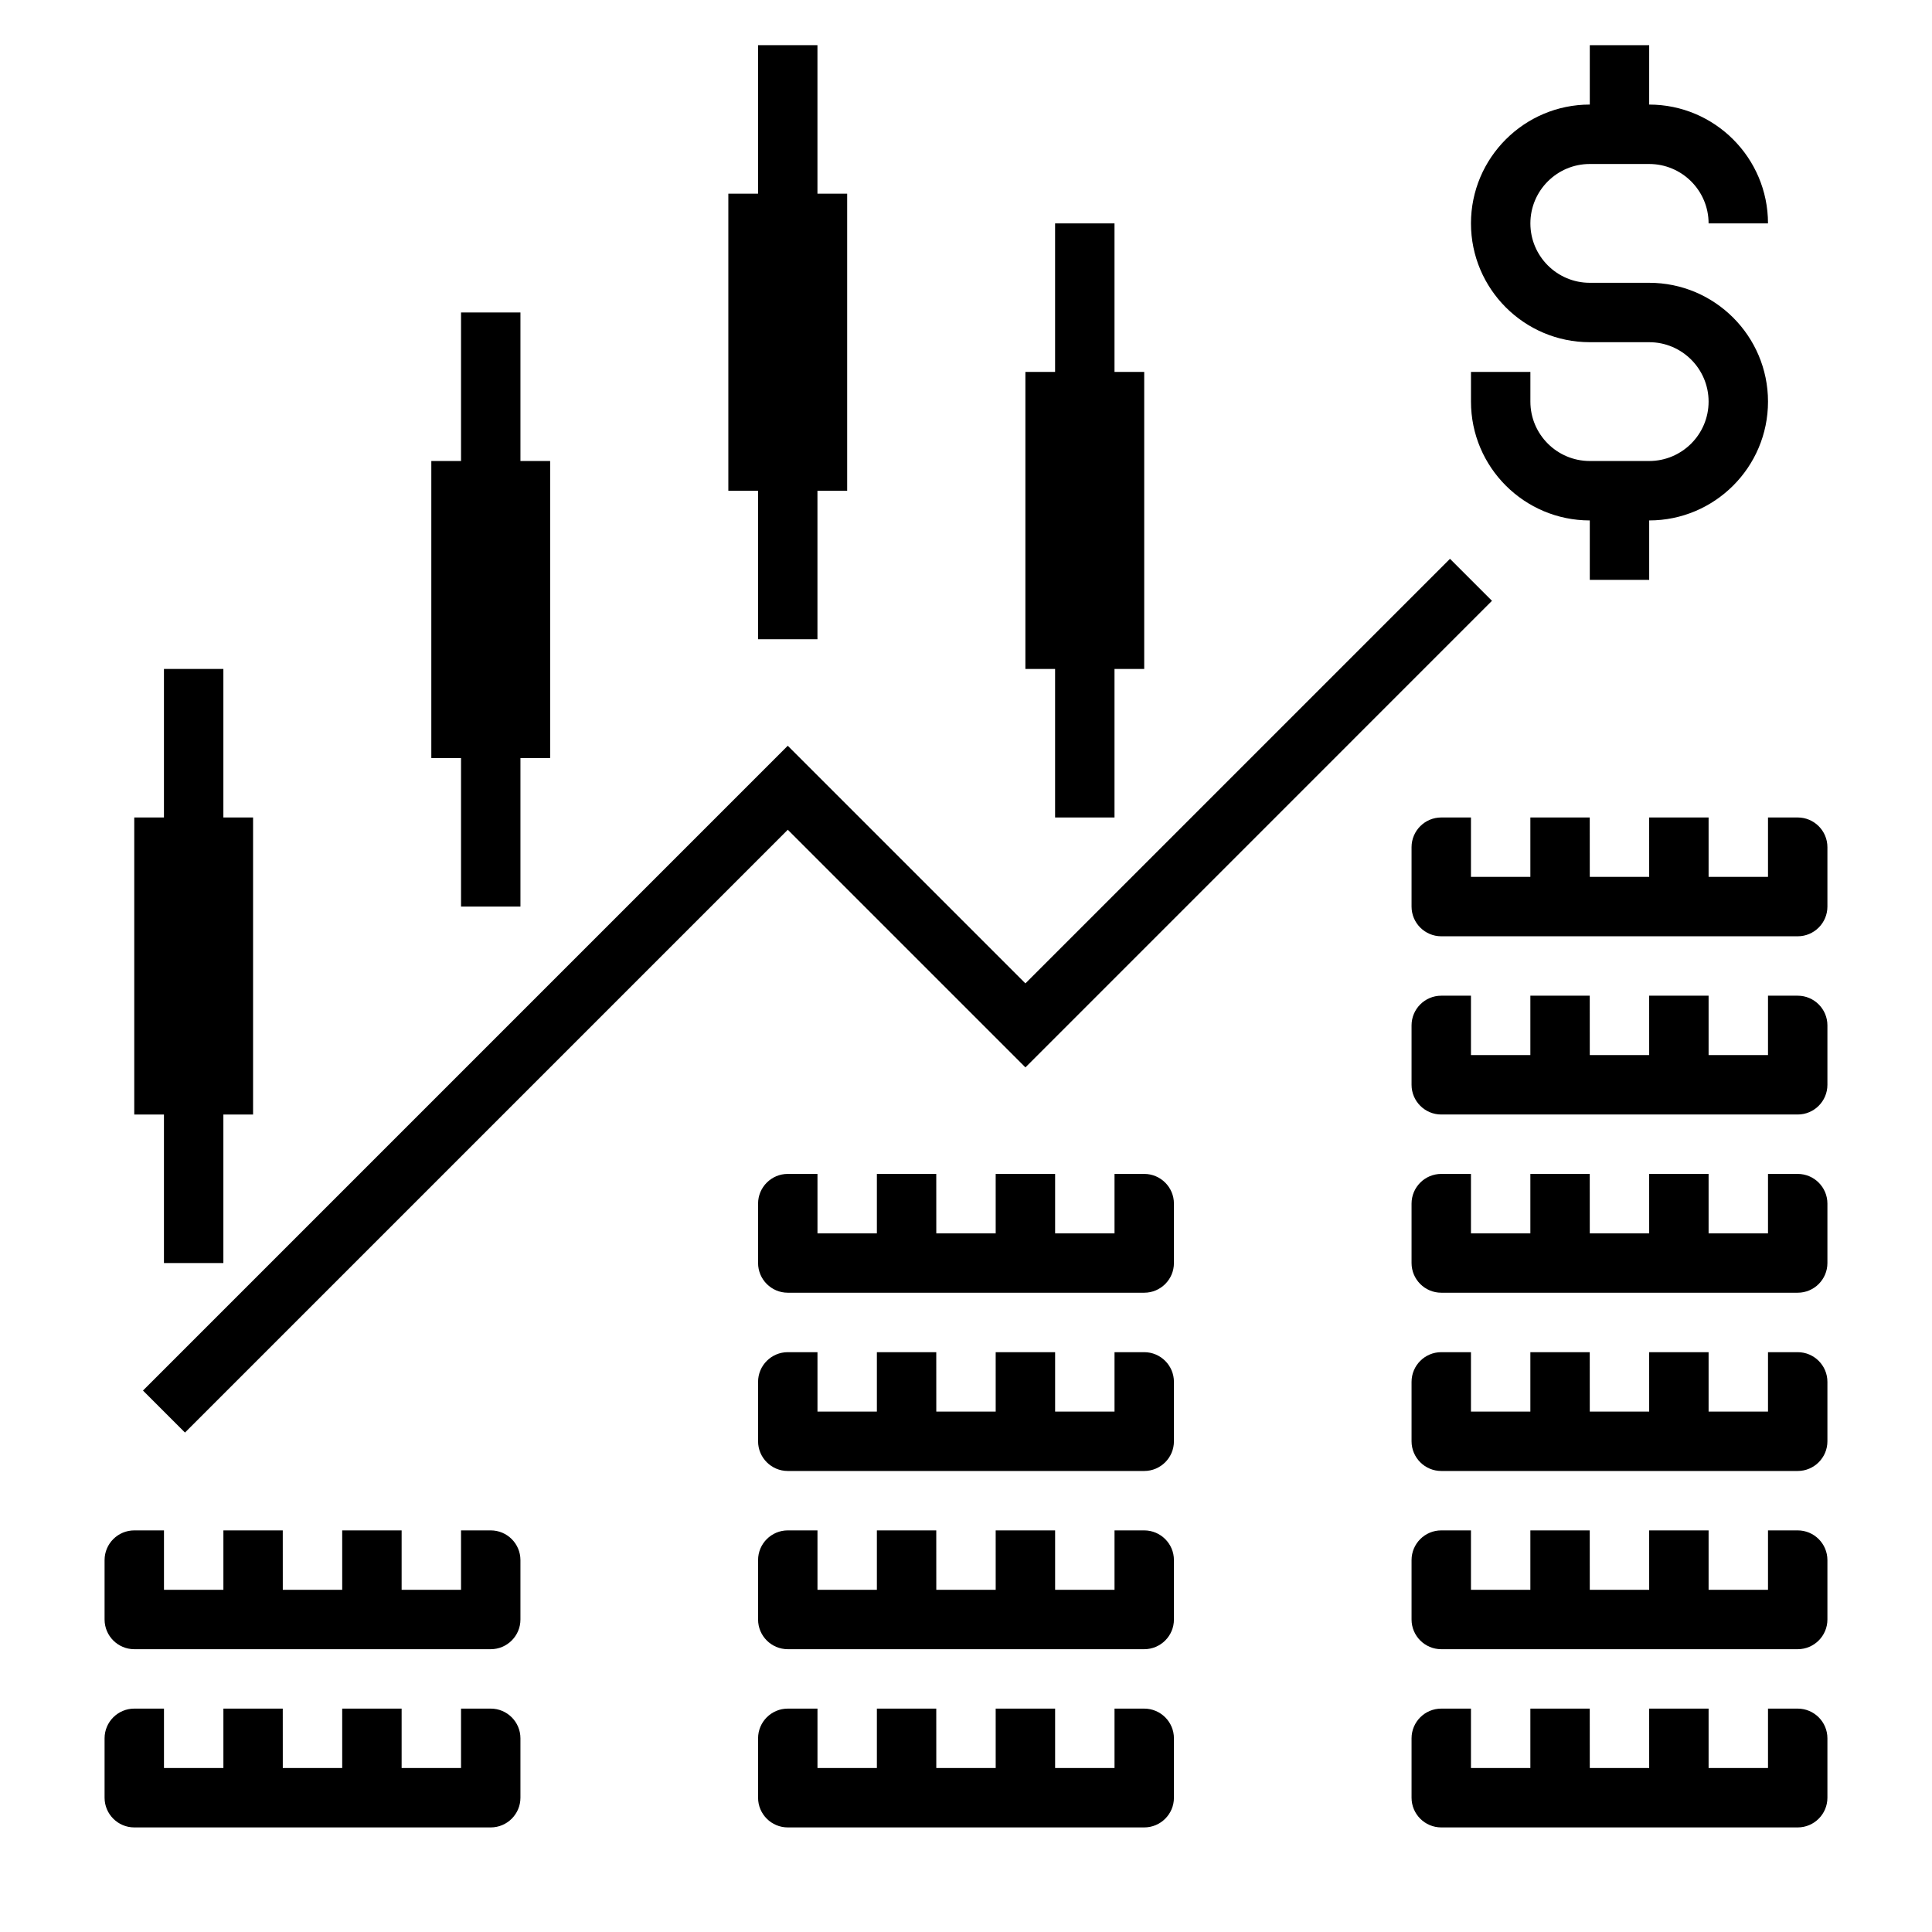
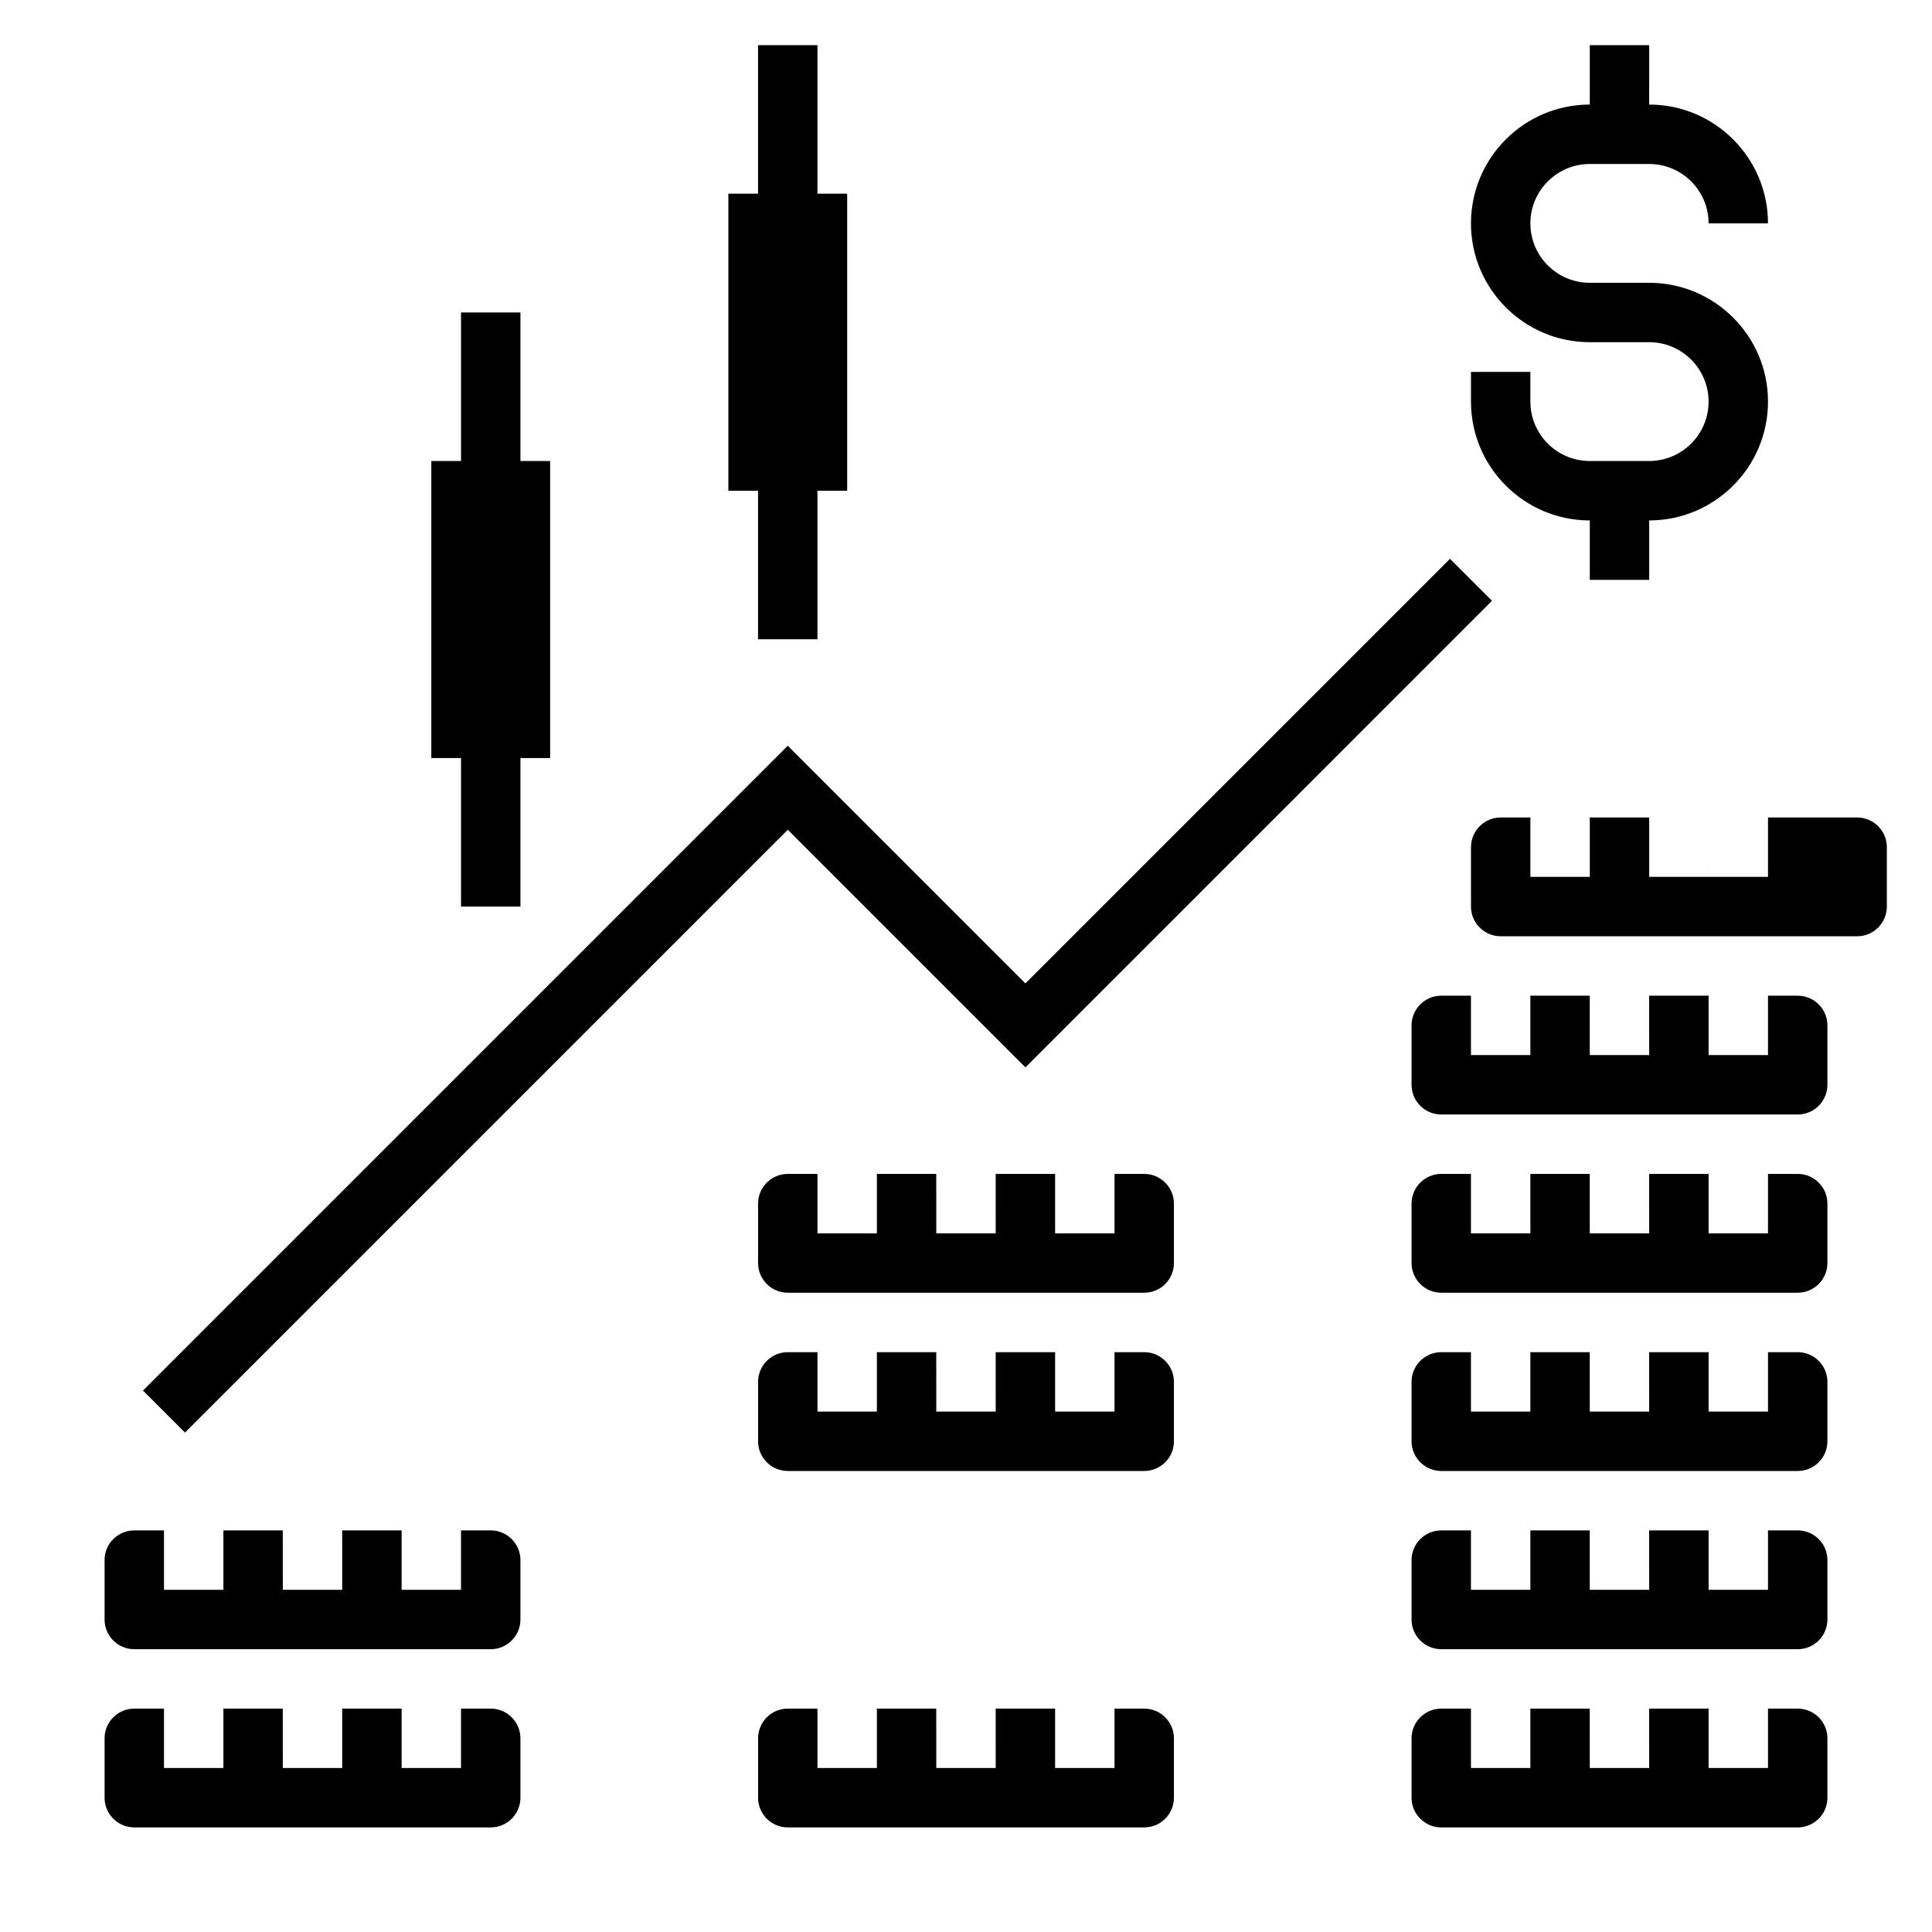
<svg xmlns="http://www.w3.org/2000/svg" fill="#000000" width="800px" height="800px" version="1.1" viewBox="144 144 512 512">
  <g>
    <path d="m565.31 281.92v15.742h15.742v-15.742c17.367 0 31.488-14.121 31.488-31.488 0-17.367-14.121-31.488-31.488-31.488h-15.742c-8.684 0-15.742-7.062-15.742-15.742 0-8.684 7.062-15.742 15.742-15.742h15.742c8.684 0 15.742 7.062 15.742 15.742h15.742c0-17.367-14.121-31.488-31.488-31.488l0.004-15.746h-15.742v15.742c-17.367 0-31.488 14.121-31.488 31.488 0 17.367 14.121 31.488 31.488 31.488h15.742c8.684 0 15.742 7.062 15.742 15.742 0 8.684-7.062 15.742-15.742 15.742h-15.742c-8.684 0-15.742-7.062-15.742-15.742v-7.871h-15.742v7.871c-0.004 17.371 14.117 31.492 31.484 31.492z" />
    <path d="m447.23 502.34h-7.871v15.742h-15.742v-15.742h-15.75l0.004 15.742h-15.742l-0.008-15.742h-15.738v15.742h-15.742v-15.742h-7.871c-4.336 0-7.871 3.527-7.871 7.871v15.742c0 4.344 3.535 7.871 7.871 7.871h94.465c4.336 0 7.871-3.527 7.871-7.871v-15.742c-0.004-4.344-3.539-7.871-7.875-7.871z" />
    <path d="m447.23 455.1h-7.871v15.742h-15.742v-15.742h-15.75l0.004 15.746h-15.742l-0.008-15.742-15.738-0.004v15.742h-15.742v-15.742h-7.871c-4.336 0-7.871 3.527-7.871 7.871v15.742c0 4.344 3.535 7.871 7.871 7.871h94.465c4.336 0 7.871-3.527 7.871-7.871v-15.742c-0.004-4.344-3.539-7.871-7.875-7.871z" />
    <path d="m447.23 596.8h-7.871v15.742h-15.742v-15.742h-15.75l0.004 15.742h-15.742l-0.008-15.742h-15.738v15.742h-15.742v-15.742h-7.871c-4.336 0-7.871 3.527-7.871 7.871v15.742c0 4.344 3.535 7.871 7.871 7.871h94.465c4.336 0 7.871-3.527 7.871-7.871v-15.742c-0.004-4.348-3.539-7.871-7.875-7.871z" />
-     <path d="m447.23 549.57h-7.871v15.742h-15.742v-15.742h-15.75l0.004 15.746h-15.742l-0.008-15.742-15.738-0.004v15.742h-15.742v-15.742h-7.871c-4.336 0-7.871 3.527-7.871 7.871v15.742c0 4.344 3.535 7.871 7.871 7.871h94.465c4.336 0 7.871-3.527 7.871-7.871v-15.742c-0.004-4.344-3.539-7.871-7.875-7.871z" />
    <path d="m274.05 549.57h-7.871v15.742h-15.742v-15.742h-15.75l0.004 15.746h-15.746l-0.008-15.742-15.734-0.004v15.742l-15.746 0.004v-15.742l-7.871-0.004c-4.336 0-7.871 3.527-7.871 7.871v15.742c0 4.344 3.535 7.871 7.871 7.871h94.465c4.336 0 7.871-3.527 7.871-7.871v-15.742c0-4.344-3.535-7.871-7.871-7.871z" />
    <path d="m274.05 596.8h-7.871v15.742h-15.742v-15.742h-15.75l0.004 15.742h-15.746l-0.008-15.742h-15.734v15.742h-15.746v-15.742h-7.871c-4.336 0-7.871 3.527-7.871 7.871v15.742c0 4.344 3.535 7.871 7.871 7.871h94.465c4.336 0 7.871-3.527 7.871-7.871v-15.742c0-4.348-3.535-7.871-7.871-7.871z" />
-     <path d="m620.41 360.64h-7.871v15.742h-15.742v-15.742h-15.75l0.004 15.746h-15.742l-0.008-15.742-15.738-0.004v15.742h-15.742v-15.742h-7.871c-4.336 0-7.871 3.527-7.871 7.871v15.742c0 4.344 3.535 7.871 7.871 7.871h94.465c4.336 0 7.871-3.527 7.871-7.871v-15.742c0-4.344-3.535-7.871-7.875-7.871z" />
+     <path d="m620.41 360.64h-7.871v15.742h-15.742v-15.742l0.004 15.746h-15.742l-0.008-15.742-15.738-0.004v15.742h-15.742v-15.742h-7.871c-4.336 0-7.871 3.527-7.871 7.871v15.742c0 4.344 3.535 7.871 7.871 7.871h94.465c4.336 0 7.871-3.527 7.871-7.871v-15.742c0-4.344-3.535-7.871-7.875-7.871z" />
    <path d="m620.41 455.1h-7.871v15.742h-15.742v-15.742h-15.75l0.004 15.746h-15.742l-0.008-15.742-15.738-0.004v15.742h-15.742v-15.742h-7.871c-4.336 0-7.871 3.527-7.871 7.871v15.742c0 4.344 3.535 7.871 7.871 7.871h94.465c4.336 0 7.871-3.527 7.871-7.871v-15.742c0-4.344-3.535-7.871-7.875-7.871z" />
    <path d="m620.41 502.34h-7.871v15.742h-15.742v-15.742h-15.75l0.004 15.742h-15.742l-0.008-15.742h-15.738v15.742h-15.742v-15.742h-7.871c-4.336 0-7.871 3.527-7.871 7.871v15.742c0 4.344 3.535 7.871 7.871 7.871h94.465c4.336 0 7.871-3.527 7.871-7.871v-15.742c0-4.344-3.535-7.871-7.875-7.871z" />
    <path d="m620.41 549.57h-7.871v15.742h-15.742v-15.742h-15.75l0.004 15.746h-15.742l-0.008-15.742-15.738-0.004v15.742h-15.742v-15.742h-7.871c-4.336 0-7.871 3.527-7.871 7.871v15.742c0 4.344 3.535 7.871 7.871 7.871h94.465c4.336 0 7.871-3.527 7.871-7.871v-15.742c0-4.344-3.535-7.871-7.875-7.871z" />
    <path d="m620.41 407.87h-7.871v15.742h-15.742v-15.742h-15.75l0.004 15.742h-15.742l-0.008-15.742h-15.738v15.742h-15.742v-15.742h-7.871c-4.336 0-7.871 3.527-7.871 7.871v15.742c0 4.344 3.535 7.871 7.871 7.871h94.465c4.336 0 7.871-3.527 7.871-7.871v-15.742c0-4.344-3.535-7.871-7.875-7.871z" />
    <path d="m620.41 596.8h-7.871v15.742h-15.742v-15.742h-15.75l0.004 15.742h-15.742l-0.008-15.742h-15.738v15.742h-15.742v-15.742h-7.871c-4.336 0-7.871 3.527-7.871 7.871v15.742c0 4.344 3.535 7.871 7.871 7.871h94.465c4.336 0 7.871-3.527 7.871-7.871v-15.742c0-4.348-3.535-7.871-7.875-7.871z" />
    <path d="m181.89 512.51 11.133 11.133 159.75-159.75 62.977 62.977 123.64-123.65-11.129-11.129-112.52 112.52-62.977-62.977z" />
-     <path d="m187.45 478.72h15.746v-39.359h7.871v-78.723h-7.871v-39.359h-15.746v39.359h-7.871v78.723h7.871z" />
    <path d="m266.18 384.25h15.742v-39.359h7.871v-78.719h-7.871v-39.363h-15.742v39.363h-7.875v78.719h7.875z" />
    <path d="m344.89 313.41h15.742v-39.359h7.875v-78.723h-7.875v-39.359h-15.742v39.359h-7.871v78.723h7.871z" />
-     <path d="m423.61 360.64h15.746v-39.359h7.871v-78.719h-7.871v-39.359h-15.746v39.359h-7.871v78.719h7.871z" />
  </g>
</svg>